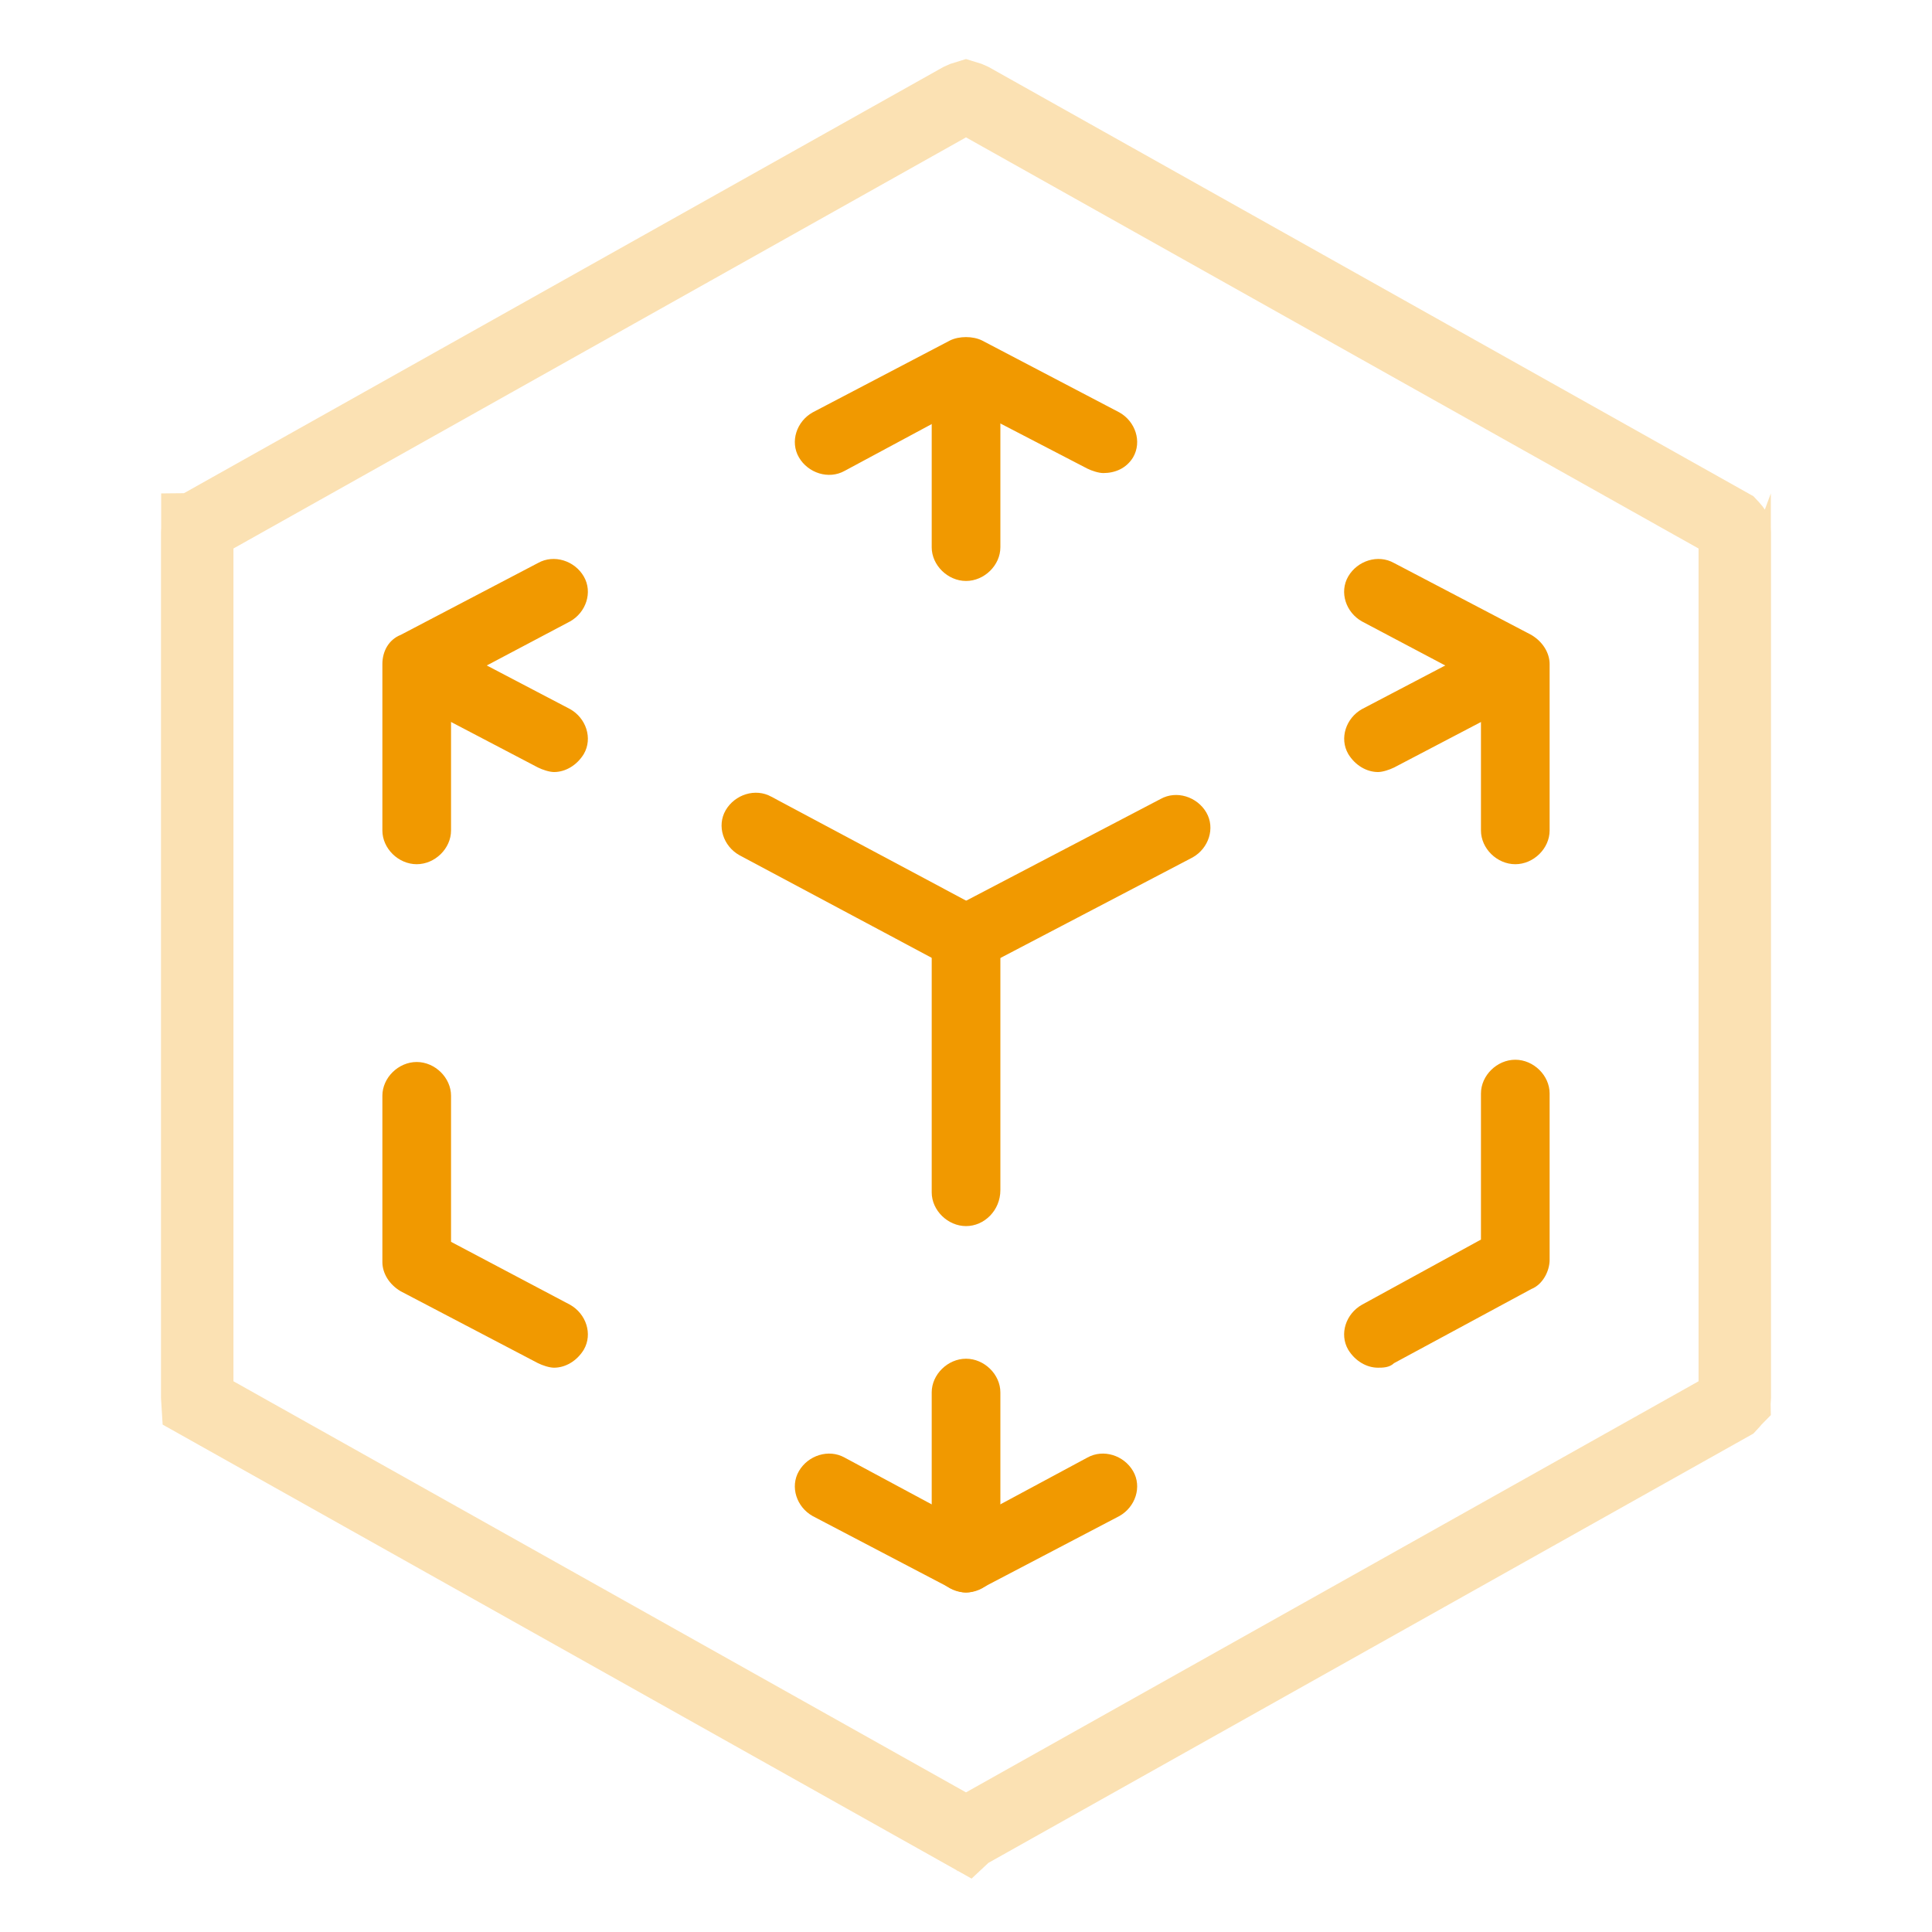
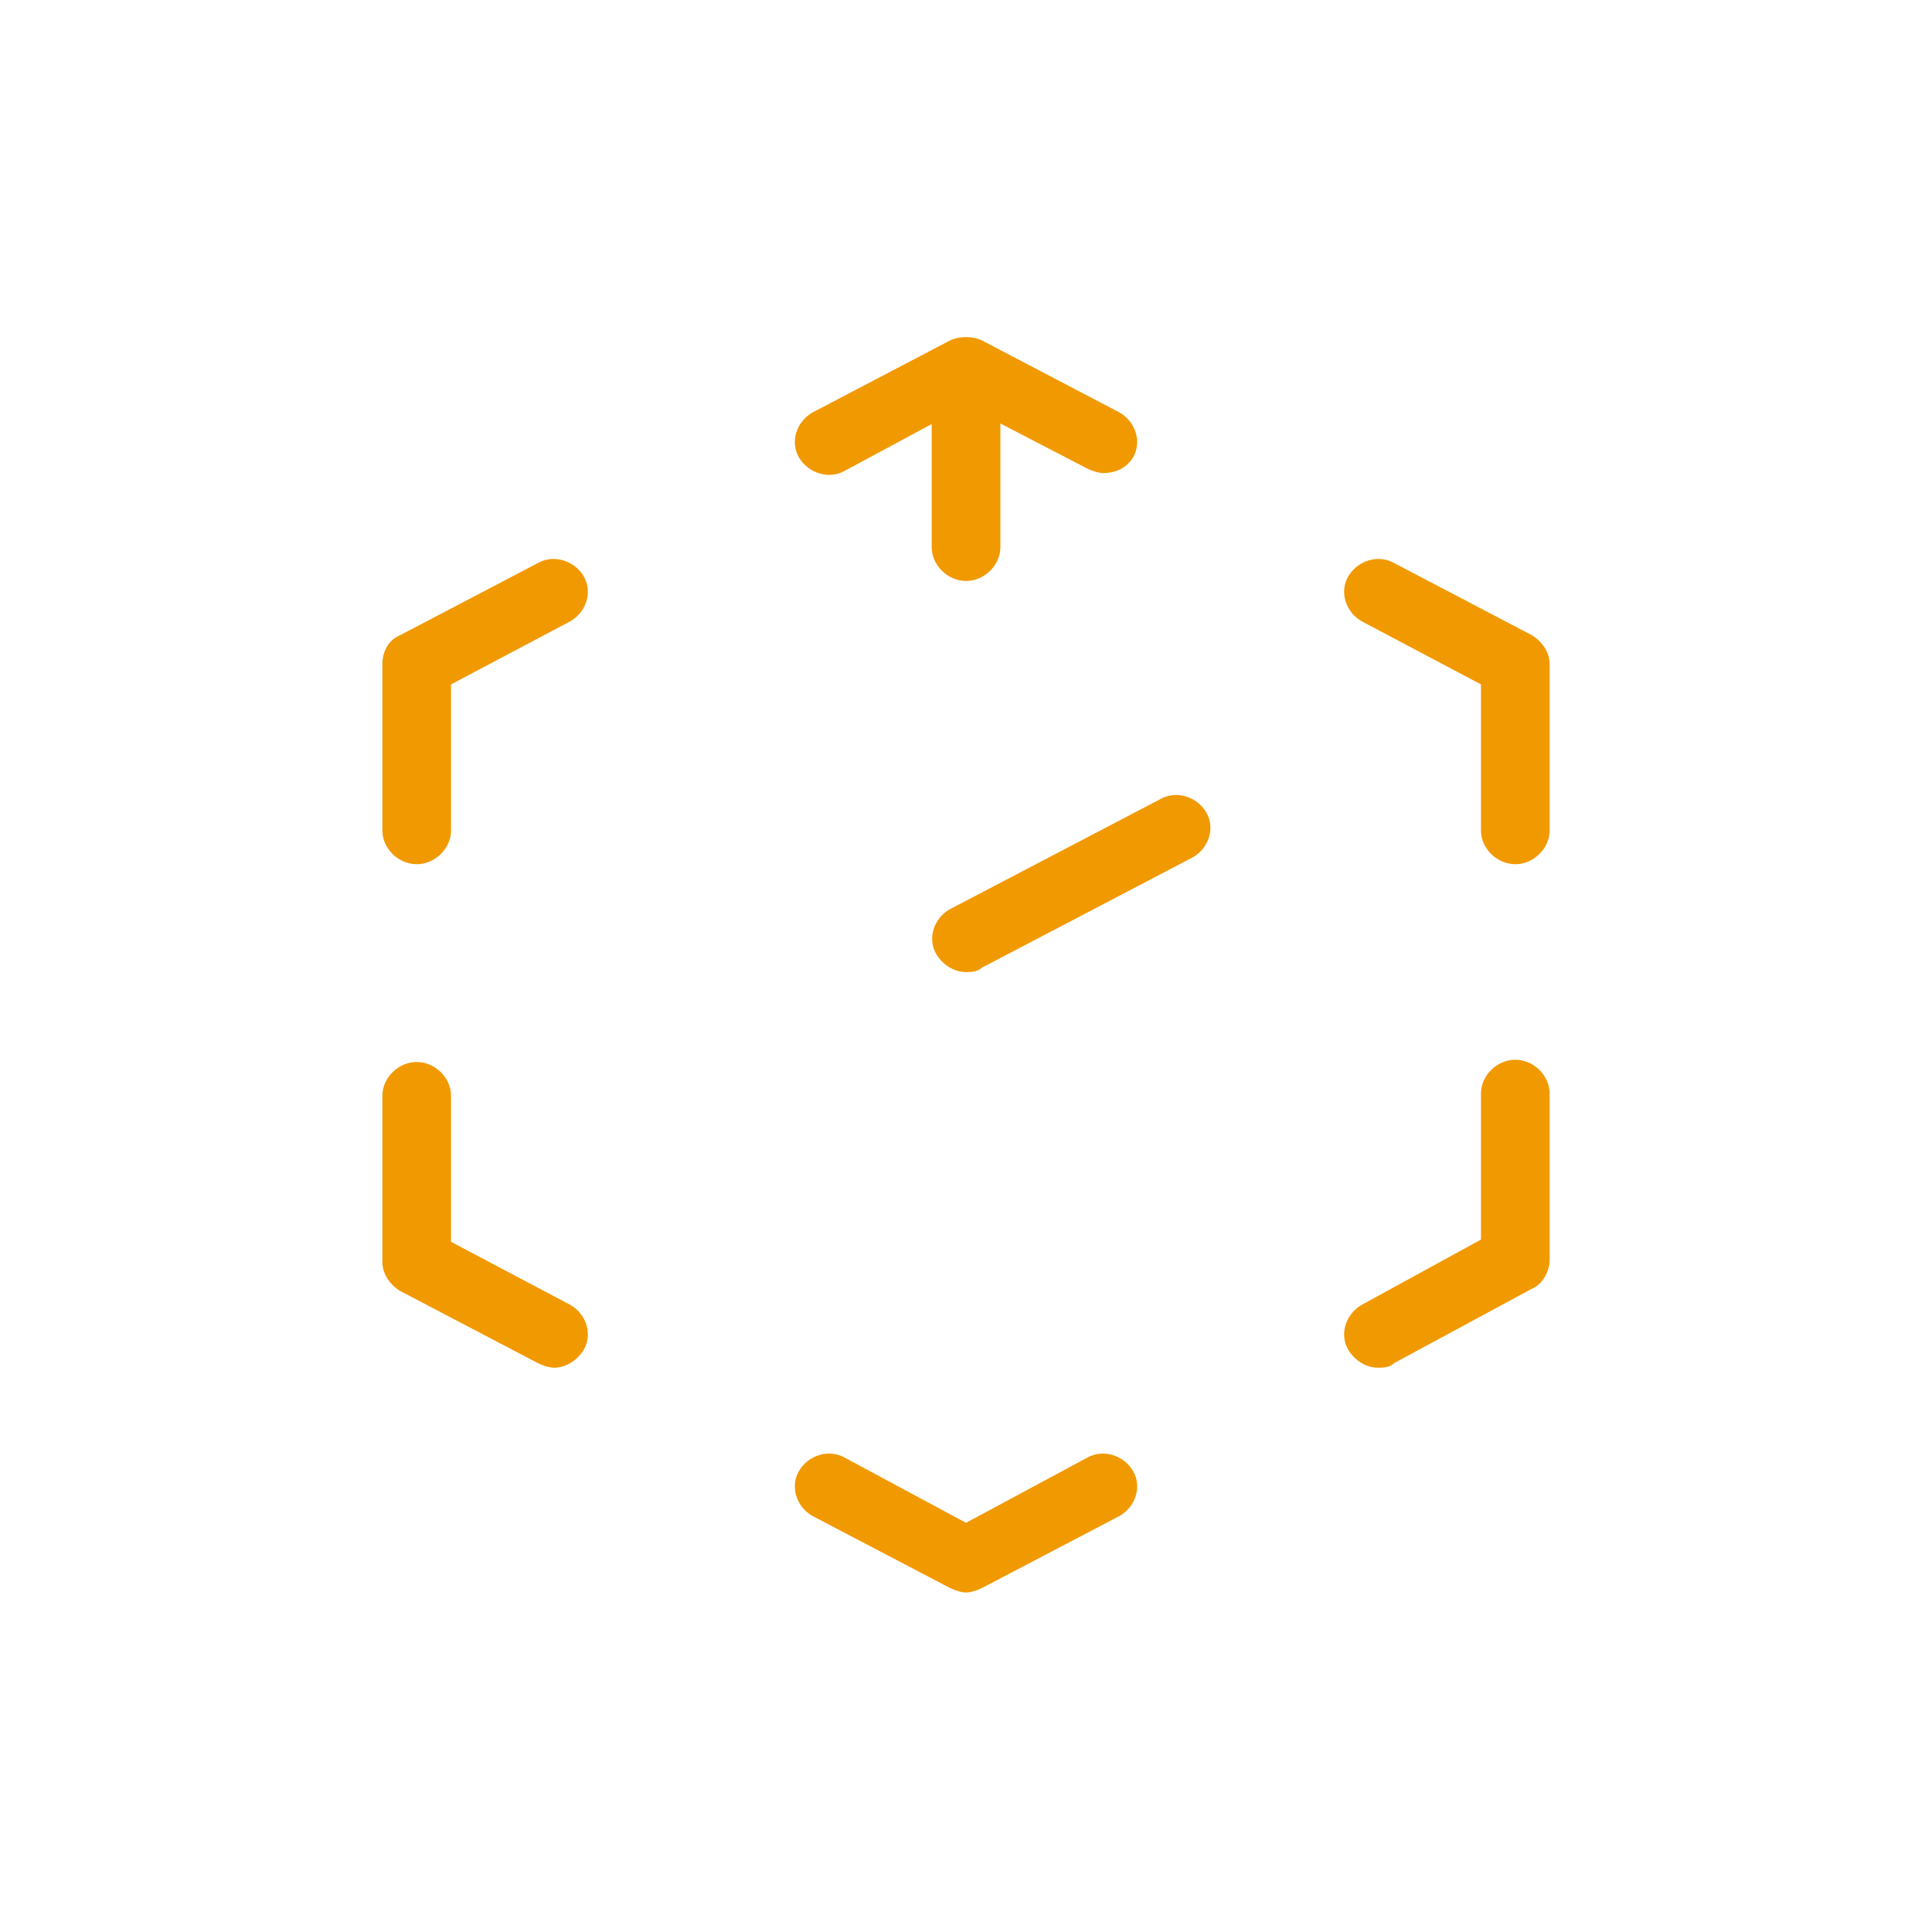
<svg xmlns="http://www.w3.org/2000/svg" width="48" height="48" viewBox="0 0 48 48" fill="none">
  <g id="Group 7718">
    <g id="Group 7717">
      <path id="Vector" d="M13.765 33.98C13.651 33.98 13.48 33.924 13.367 33.868L9.955 32.081C9.671 31.914 9.5 31.635 9.5 31.355V27.223C9.5 26.776 9.898 26.385 10.353 26.385C10.808 26.385 11.206 26.776 11.206 27.223V30.853L14.163 32.416C14.561 32.64 14.731 33.142 14.504 33.533C14.333 33.813 14.049 33.98 13.765 33.98ZM10.353 21.471C9.898 21.471 9.5 21.08 9.5 20.633V16.5C9.5 16.165 9.671 15.886 9.955 15.774L13.367 13.987C13.765 13.764 14.277 13.931 14.504 14.322C14.731 14.713 14.561 15.216 14.163 15.439L11.206 17.003V20.633C11.206 21.08 10.808 21.471 10.353 21.471ZM27.412 11.753C27.298 11.753 27.127 11.698 27.014 11.642L24 10.078L20.986 11.698C20.588 11.921 20.076 11.753 19.849 11.363C19.622 10.972 19.792 10.469 20.19 10.246L23.602 8.459C23.829 8.347 24.171 8.347 24.398 8.459L27.81 10.246C28.208 10.469 28.378 10.972 28.151 11.363C27.98 11.642 27.696 11.753 27.412 11.753ZM37.647 21.471C37.192 21.471 36.794 21.08 36.794 20.633V17.003L33.837 15.439C33.439 15.216 33.269 14.713 33.496 14.322C33.724 13.931 34.235 13.764 34.633 13.987L38.045 15.774C38.329 15.942 38.5 16.221 38.5 16.5V20.633C38.5 21.08 38.102 21.471 37.647 21.471ZM34.235 33.98C33.951 33.98 33.667 33.813 33.496 33.533C33.269 33.142 33.439 32.64 33.837 32.416L36.794 30.797V27.167C36.794 26.72 37.192 26.329 37.647 26.329C38.102 26.329 38.5 26.72 38.5 27.167V31.3C38.5 31.579 38.329 31.914 38.045 32.026L34.633 33.868C34.52 33.98 34.349 33.98 34.235 33.98ZM24 39.565C23.886 39.565 23.716 39.509 23.602 39.453L20.19 37.666C19.792 37.443 19.622 36.94 19.849 36.549C20.076 36.158 20.588 35.991 20.986 36.214L24 37.834L27.014 36.214C27.412 35.991 27.924 36.158 28.151 36.549C28.378 36.94 28.208 37.443 27.81 37.666L24.398 39.453C24.284 39.509 24.114 39.565 24 39.565ZM24 24.151C23.716 24.151 23.431 23.984 23.261 23.704C23.033 23.314 23.204 22.811 23.602 22.588L28.833 19.851C29.231 19.628 29.743 19.795 29.971 20.186C30.198 20.577 30.027 21.08 29.629 21.303L24.398 24.04C24.284 24.151 24.114 24.151 24 24.151Z" fill="#F19900" />
-       <path id="Vector_2" d="M34.237 19.181C33.952 19.181 33.668 19.013 33.498 18.734C33.27 18.343 33.441 17.84 33.839 17.617L37.25 15.83C37.648 15.607 38.16 15.774 38.388 16.165C38.615 16.556 38.444 17.059 38.047 17.282L34.635 19.069C34.521 19.125 34.35 19.181 34.237 19.181ZM24.001 30.462C23.547 30.462 23.148 30.071 23.148 29.624V23.313C23.148 22.867 23.547 22.476 24.001 22.476C24.456 22.476 24.854 22.867 24.854 23.313V29.568C24.854 30.071 24.456 30.462 24.001 30.462ZM24.001 39.565C23.547 39.565 23.148 39.174 23.148 38.727V34.594C23.148 34.148 23.547 33.757 24.001 33.757C24.456 33.757 24.854 34.148 24.854 34.594V38.727C24.854 39.174 24.456 39.565 24.001 39.565Z" fill="#F19900" />
-       <path id="Vector_3" d="M24 24.151C23.886 24.151 23.716 24.095 23.602 24.039L18.37 21.247C17.972 21.024 17.802 20.521 18.029 20.13C18.257 19.739 18.768 19.572 19.166 19.795L24.398 22.587C24.796 22.811 24.966 23.313 24.739 23.704C24.569 23.984 24.284 24.151 24 24.151ZM13.765 19.181C13.651 19.181 13.48 19.125 13.367 19.069L9.955 17.282C9.557 17.059 9.386 16.556 9.614 16.165C9.841 15.774 10.353 15.607 10.751 15.83L14.163 17.617C14.561 17.84 14.731 18.343 14.504 18.734C14.333 19.013 14.049 19.181 13.765 19.181Z" fill="#F19900" />
      <path id="Vector_4" d="M24.001 14.434C23.547 14.434 23.148 14.043 23.148 13.597V9.464C23.148 9.017 23.547 8.626 24.001 8.626C24.456 8.626 24.854 9.017 24.854 9.464V13.597C24.854 14.043 24.456 14.434 24.001 14.434Z" fill="#F19900" />
-       <path id="Vector_5" d="M24.02 45.552L24.005 45.566L23.875 45.493L4.902 34.845C4.9 34.818 4.9 34.788 4.9 34.737V13.208C4.9 13.175 4.904 13.161 4.904 13.16L4.904 13.16L4.904 13.159C4.905 13.159 4.905 13.156 4.909 13.15C4.915 13.141 4.927 13.123 4.956 13.091C4.969 13.077 4.983 13.062 4.999 13.045L23.852 2.464C23.933 2.426 23.979 2.409 24 2.403C24.021 2.409 24.067 2.426 24.148 2.464L43.001 13.045C43.017 13.062 43.031 13.077 43.044 13.091C43.073 13.123 43.085 13.141 43.091 13.15C43.095 13.156 43.095 13.159 43.096 13.159L43.096 13.16C43.096 13.161 43.1 13.175 43.1 13.208V34.737C43.1 34.77 43.096 34.783 43.096 34.785L43.096 34.785L43.096 34.785C43.095 34.786 43.095 34.788 43.091 34.795C43.085 34.803 43.073 34.821 43.044 34.853C43.031 34.868 43.017 34.883 43.001 34.9L24.125 45.493L24.02 45.552ZM24.015 2.399C24.015 2.399 24.015 2.399 24.014 2.399L24.015 2.399ZM23.986 2.399C23.985 2.399 23.985 2.399 23.985 2.399L23.986 2.399ZM23.778 45.598C23.775 45.598 23.774 45.598 23.774 45.598C23.774 45.598 23.776 45.598 23.778 45.598Z" stroke="#F19900" stroke-opacity="0.3" stroke-width="1.8" />
    </g>
  </g>
</svg>